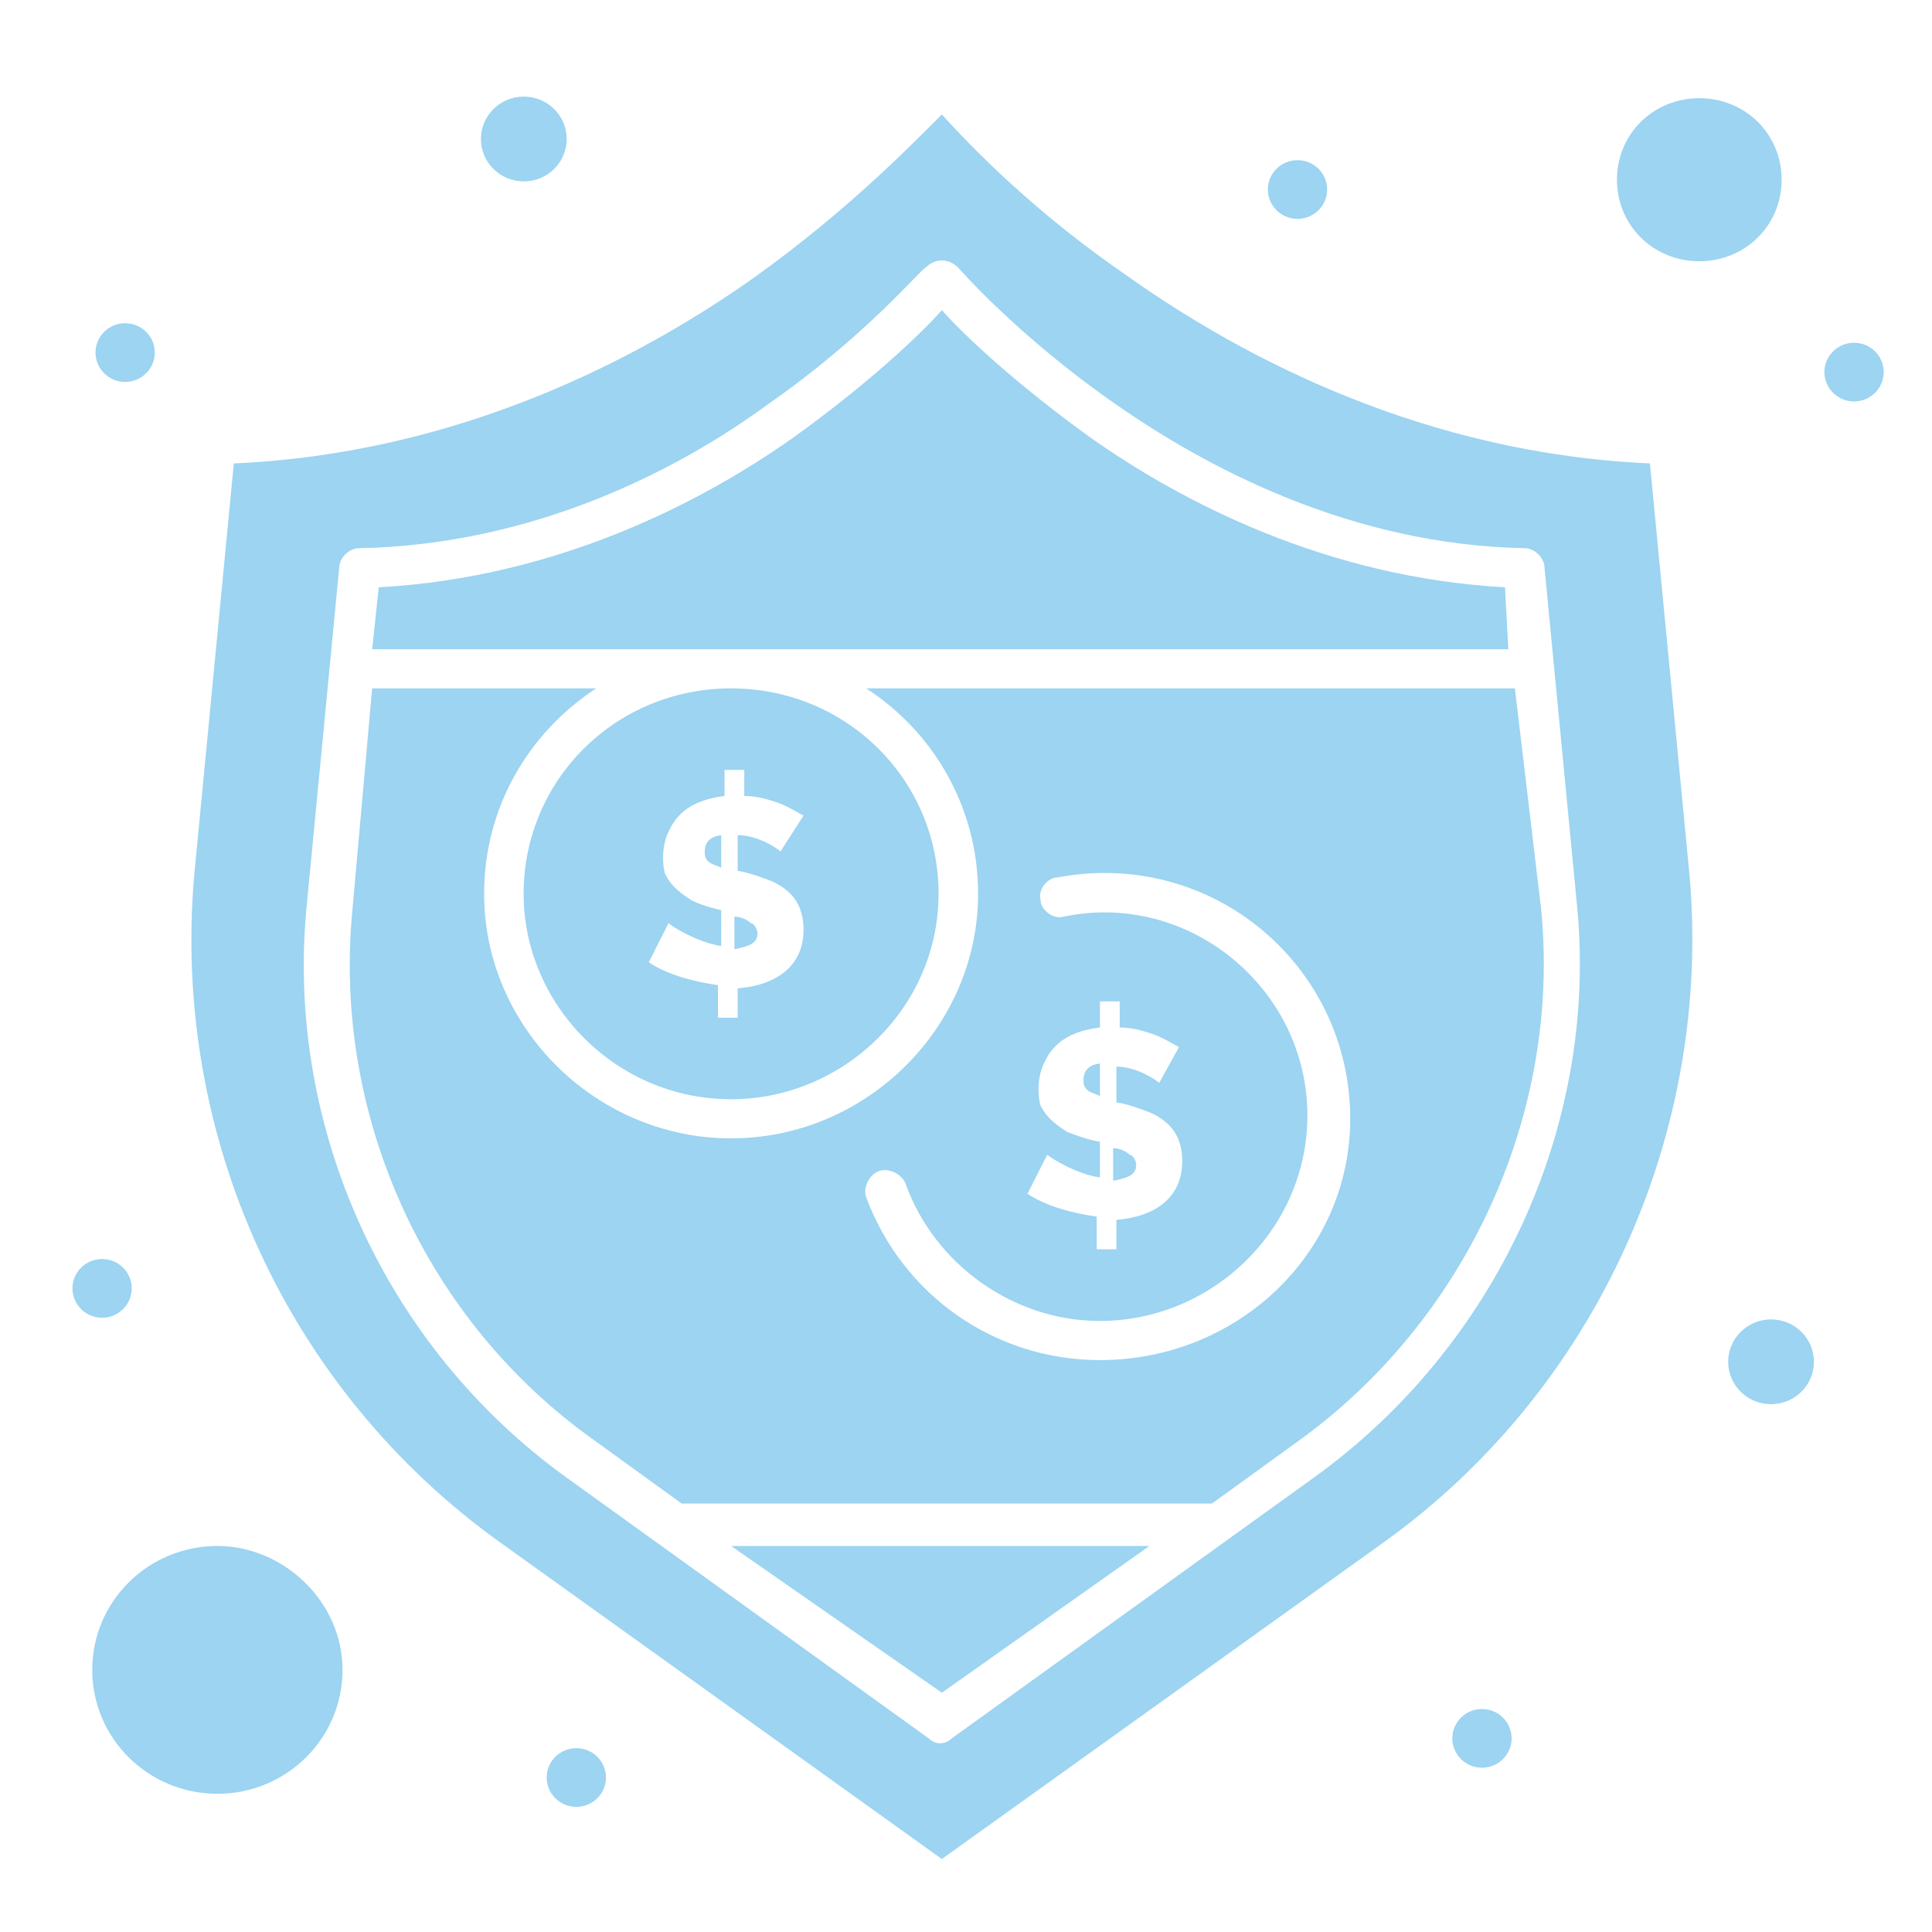
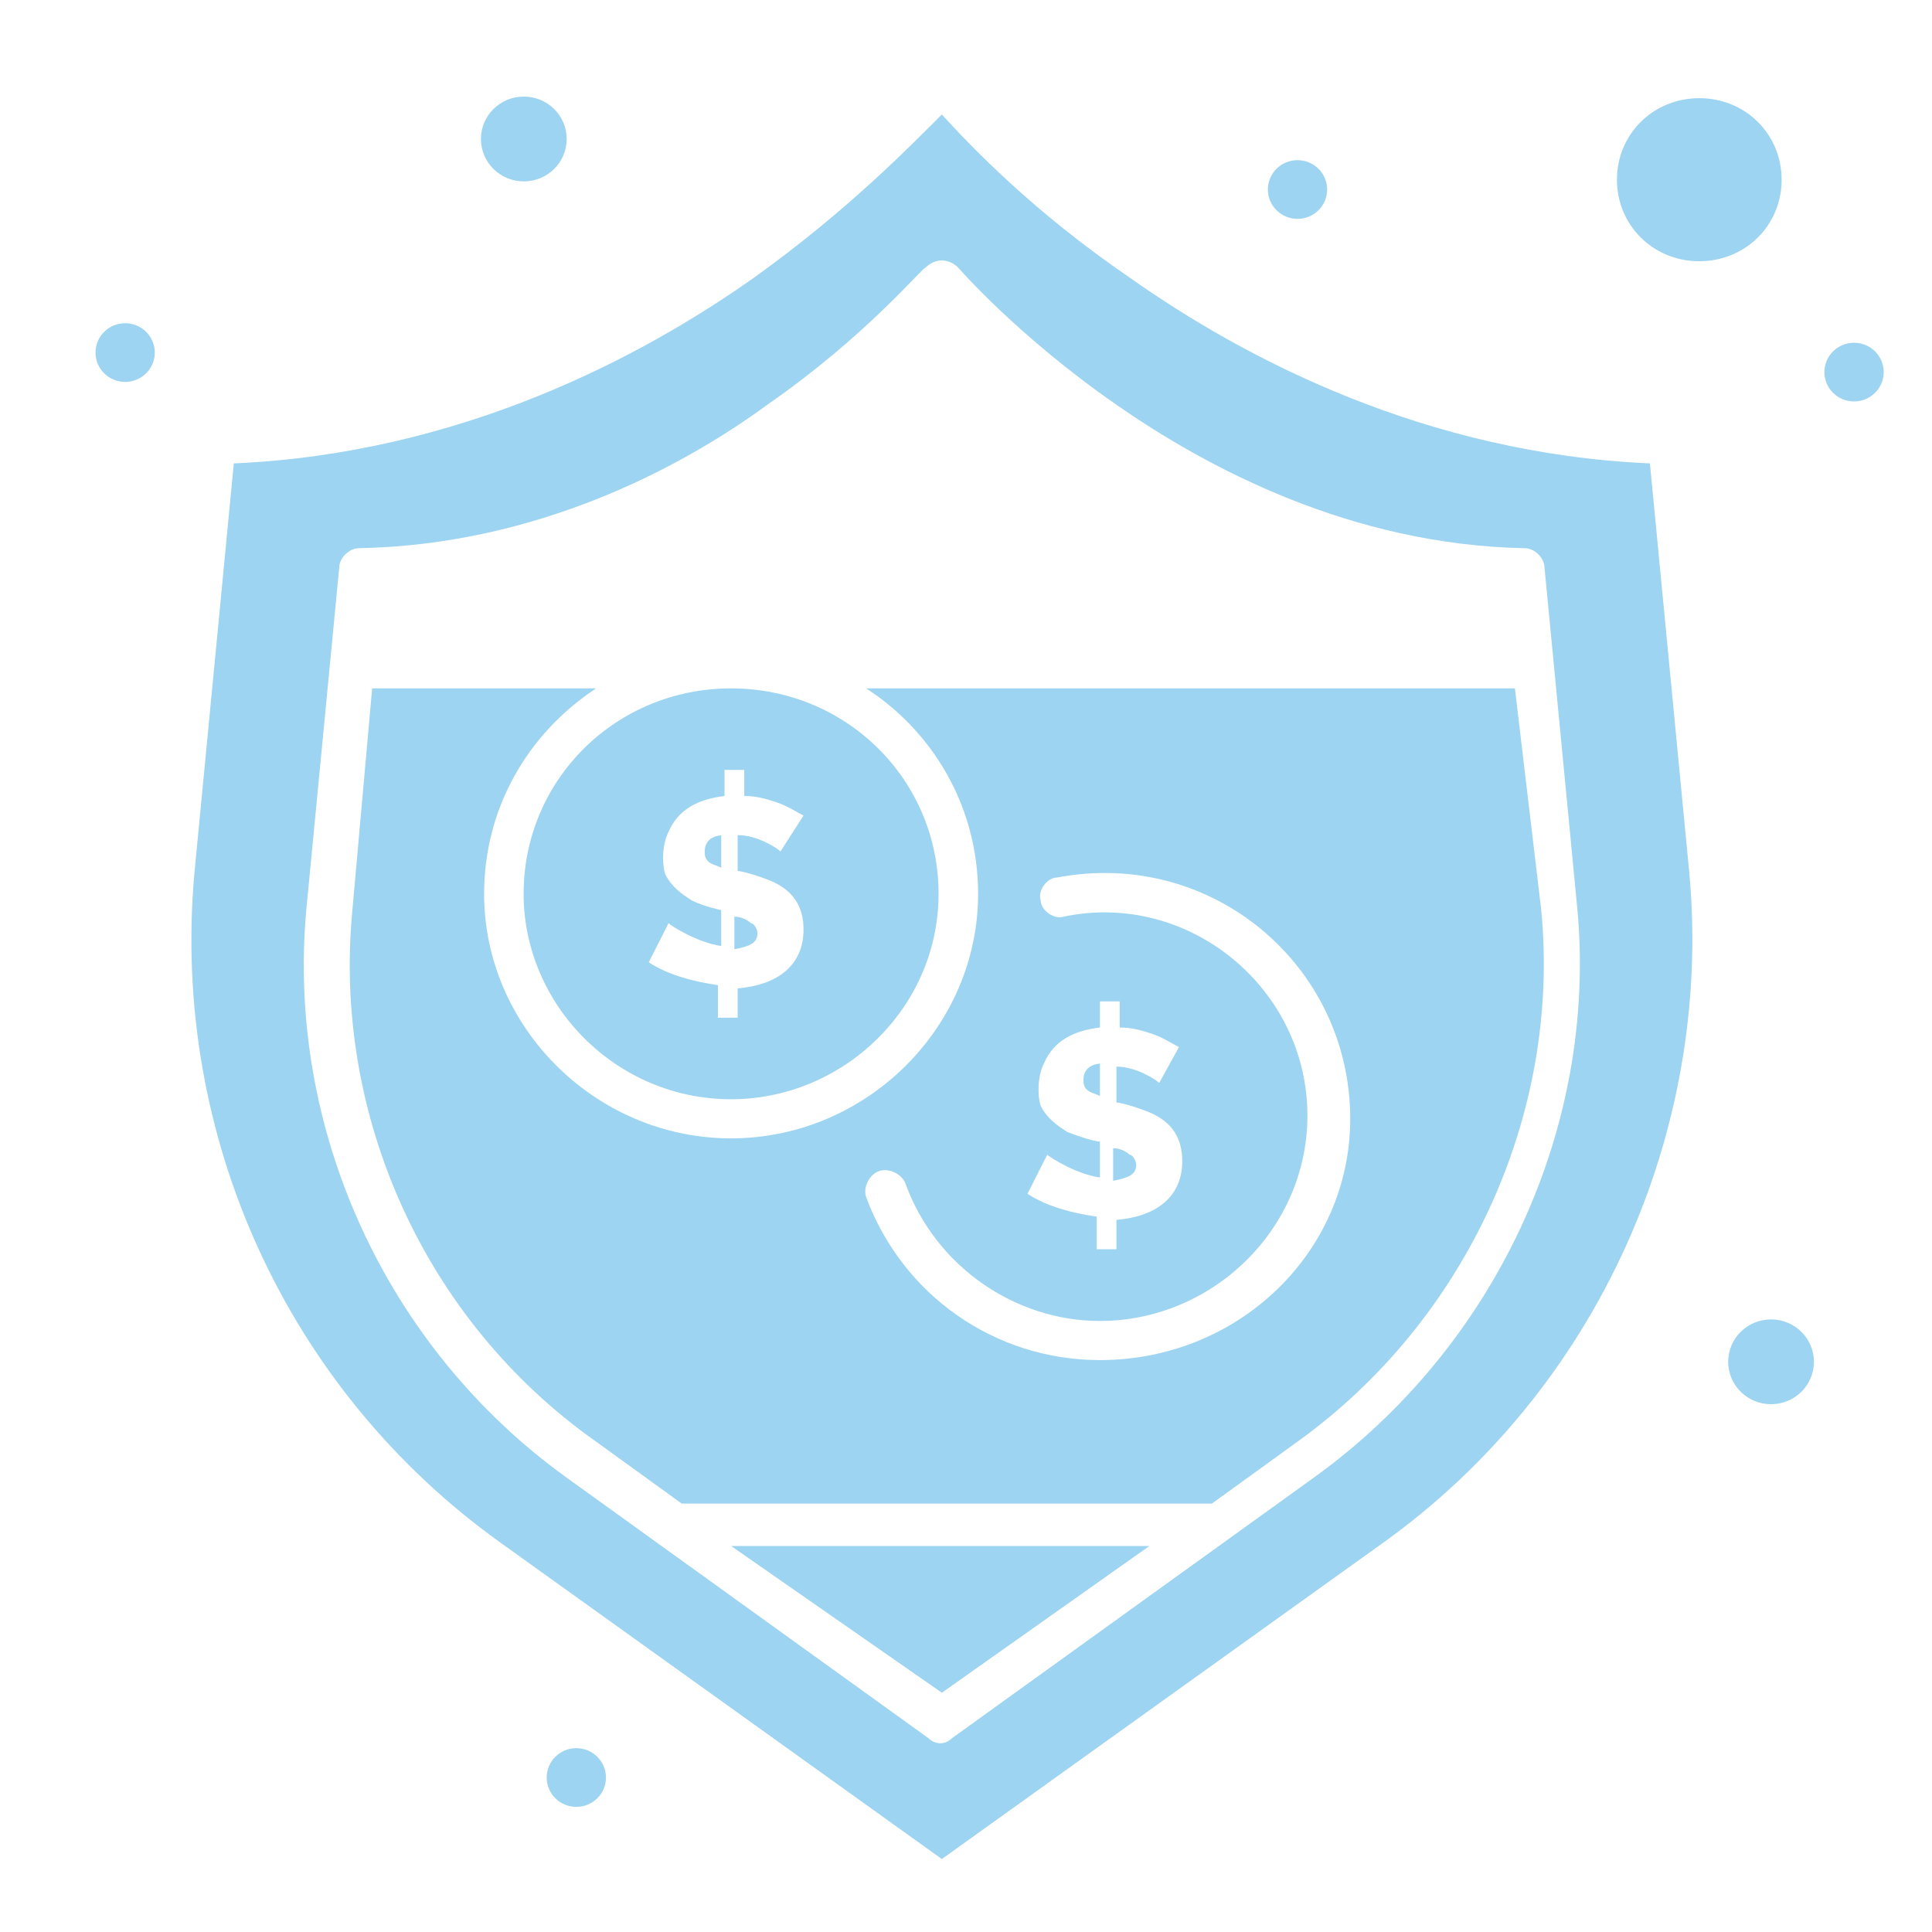
<svg xmlns="http://www.w3.org/2000/svg" width="120" height="120" viewBox="0 0 120 120" fill="none">
  <path d="M68.318 84.478C61.774 84.478 56.046 80.427 53.796 74.352C53.591 73.744 54.001 72.934 54.615 72.731C55.228 72.529 56.046 72.934 56.251 73.541C58.092 78.605 63.001 82.048 68.318 82.048C75.273 82.048 81.205 76.377 81.205 69.288C81.205 61.389 73.841 55.313 66.07 56.934C65.456 57.136 64.637 56.529 64.637 55.921C64.433 55.313 65.046 54.503 65.661 54.503C75.273 52.68 83.865 59.971 83.865 69.491C83.865 77.794 76.912 84.478 68.318 84.478ZM66.275 70.301C65.661 69.896 65.046 69.491 64.637 68.68C64.433 68.073 64.433 66.858 64.842 66.048C65.456 64.63 66.684 64.022 68.318 63.82V62.199H69.546V63.82C70.366 63.82 70.977 64.022 71.593 64.225C72.205 64.427 72.82 64.832 73.23 65.035L72 67.263C71.798 67.06 70.57 66.25 69.343 66.25V68.478C69.546 68.478 70.366 68.68 71.389 69.086C72.82 69.693 73.432 70.706 73.432 72.124C73.432 74.352 71.798 75.567 69.343 75.769V77.592H68.116V75.567C66.684 75.364 65.046 74.959 63.819 74.149L65.046 71.719C65.251 71.921 66.888 72.934 68.318 73.136V70.908C68.116 70.908 67.297 70.706 66.275 70.301ZM94.093 42.756H53.796C57.887 45.389 60.752 50.047 60.752 55.516C60.752 63.82 53.796 70.706 45.41 70.706C37.024 70.706 30.069 63.82 30.069 55.516C30.069 50.25 32.728 45.592 37.024 42.756H23.115L21.888 56.529C20.66 69.288 26.387 82.048 37.024 89.541L42.343 93.39H75.273L80.592 89.541C91.024 82.048 96.957 69.288 95.729 56.529L94.093 42.756Z" fill="#9CD4F1" />
  <path d="M42.954 55.922C42.341 55.517 41.727 55.112 41.318 54.301C41.113 53.694 41.113 52.479 41.523 51.669C42.136 50.251 43.364 49.643 45 49.441V47.82H46.227V49.441C47.046 49.441 47.659 49.643 48.273 49.846C48.886 50.048 49.501 50.453 49.909 50.656L48.477 52.884C48.273 52.681 47.046 51.871 45.818 51.871V54.099C46.023 54.099 46.841 54.301 47.864 54.707C49.295 55.314 49.909 56.327 49.909 57.745C49.909 59.972 48.273 61.188 45.818 61.39V63.213H44.592V61.188C43.158 60.985 41.523 60.58 40.295 59.77L41.523 57.34C41.727 57.542 43.364 58.555 44.795 58.757V56.529C44.795 56.529 43.773 56.327 42.954 55.922ZM32.523 55.517C32.523 62.403 38.25 68.276 45.409 68.276C52.363 68.276 58.296 62.605 58.296 55.517C58.296 48.428 52.568 42.757 45.409 42.757C38.25 42.757 32.523 48.428 32.523 55.517Z" fill="#9CD4F1" />
-   <path d="M13.502 96.023C9.206 96.023 5.729 99.466 5.729 103.72C5.729 107.973 9.206 111.416 13.502 111.416C17.797 111.416 21.275 107.973 21.275 103.72C21.275 99.466 17.593 96.023 13.502 96.023Z" fill="#9CD4F1" />
  <path d="M45 51.872C44.182 51.872 43.773 52.277 43.773 52.885C43.773 53.087 43.773 53.29 43.977 53.492C44.182 53.695 44.387 53.695 44.796 53.898V51.872H45Z" fill="#9CD4F1" />
  <path d="M47.047 57.947C47.047 57.745 46.842 57.34 46.637 57.34C46.433 57.137 46.025 56.935 45.615 56.935V58.96C46.637 58.757 47.047 58.555 47.047 57.947Z" fill="#9CD4F1" />
-   <path d="M93.479 36.479C82.433 35.871 73.433 31.213 67.707 27.162C63.207 23.922 59.934 20.884 58.501 19.264C57.071 20.884 53.797 23.922 49.297 27.162C43.57 31.213 34.57 35.871 23.524 36.479L23.115 40.327H93.684L93.479 36.479Z" fill="#9CD4F1" />
  <path d="M58.501 105.138L71.39 96.024H45.411L58.501 105.138Z" fill="#9CD4F1" />
  <path d="M70.572 72.329C70.572 72.127 70.367 71.722 70.162 71.722C69.958 71.519 69.547 71.317 69.14 71.317V73.342C70.162 73.139 70.572 72.937 70.572 72.329Z" fill="#9CD4F1" />
  <path d="M68.522 66.052C67.706 66.052 67.297 66.457 67.297 67.064C67.297 67.267 67.297 67.469 67.501 67.672C67.706 67.875 67.911 67.875 68.318 68.077V66.052H68.522Z" fill="#9CD4F1" />
  <path d="M81.614 91.771L59.115 107.974C58.705 108.379 58.092 108.379 57.683 107.974L35.183 91.771C23.933 83.67 17.796 70.1 19.023 56.53L21.069 35.264C21.069 34.657 21.682 34.049 22.297 34.049C33.138 33.847 42.138 29.188 47.66 25.138C53.796 20.884 57.273 16.631 57.478 16.631C58.092 16.024 58.91 16.024 59.524 16.631C59.524 16.631 63.206 20.884 69.343 25.138C74.864 28.986 83.864 33.847 94.706 34.049C95.32 34.049 95.933 34.657 95.933 35.264L97.979 56.53C99.204 70.1 92.865 83.67 81.614 91.771ZM102.479 28.783C88.569 28.176 77.319 22.302 70.161 17.239C64.229 13.188 60.342 9.137 58.5 7.112C56.66 8.935 52.774 12.986 46.842 17.239C39.683 22.302 28.433 28.176 14.523 28.783L12.069 54.303C10.637 70.505 17.796 86.303 31.092 95.822L58.5 115.468L85.91 95.822C99.204 86.303 106.366 70.303 104.934 54.303L102.479 28.783Z" fill="#9CD4F1" />
  <path d="M105.546 6.099C102.684 6.099 100.432 8.327 100.432 11.162C100.432 13.998 102.684 16.226 105.546 16.226C108.409 16.226 110.66 13.998 110.66 11.162C110.66 8.327 108.409 6.099 105.546 6.099Z" fill="#9CD4F1" />
  <path d="M80.591 9.948C81.608 9.948 82.432 10.764 82.432 11.771C82.432 12.777 81.608 13.594 80.591 13.594C79.574 13.594 78.75 12.777 78.75 11.771C78.75 10.764 79.574 9.948 80.591 9.948Z" fill="#9CD4F1" />
  <path d="M115.158 21.289C116.175 21.289 116.999 22.105 116.999 23.112C116.999 24.118 116.175 24.935 115.158 24.935C114.142 24.935 113.317 24.118 113.317 23.112C113.317 22.105 114.142 21.289 115.158 21.289Z" fill="#9CD4F1" />
-   <path d="M92.048 106.15C93.065 106.15 93.889 106.968 93.889 107.973C93.889 108.979 93.065 109.796 92.048 109.796C91.031 109.796 90.207 108.979 90.207 107.973C90.207 106.968 91.031 106.15 92.048 106.15Z" fill="#9CD4F1" />
  <path d="M35.797 108.582C36.814 108.582 37.637 109.398 37.637 110.405C37.637 111.411 36.814 112.228 35.797 112.228C34.78 112.228 33.956 111.411 33.956 110.405C33.956 109.398 34.78 108.582 35.797 108.582Z" fill="#9CD4F1" />
-   <path d="M6.342 78.201C7.359 78.201 8.182 79.017 8.182 80.024C8.182 81.03 7.359 81.847 6.342 81.847C5.325 81.847 4.5 81.03 4.5 80.024C4.5 79.017 5.325 78.201 6.342 78.201Z" fill="#9CD4F1" />
  <path d="M7.773 20.076C8.79 20.076 9.614 20.892 9.614 21.899C9.614 22.905 8.79 23.722 7.773 23.722C6.756 23.722 5.933 22.905 5.933 21.899C5.933 20.892 6.756 20.076 7.773 20.076Z" fill="#9CD4F1" />
  <path d="M110.003 81.951C111.476 81.951 112.666 83.13 112.666 84.584C112.666 86.038 111.476 87.217 110.003 87.217C108.533 87.217 107.34 86.038 107.34 84.584C107.34 83.13 108.533 81.951 110.003 81.951Z" fill="#9CD4F1" />
  <path d="M32.534 6C34.007 6 35.198 7.178 35.198 8.633C35.198 10.087 34.007 11.266 32.534 11.266C31.064 11.266 29.871 10.087 29.871 8.633C29.871 7.178 31.064 6 32.534 6Z" fill="#9CD4F1" />
</svg>